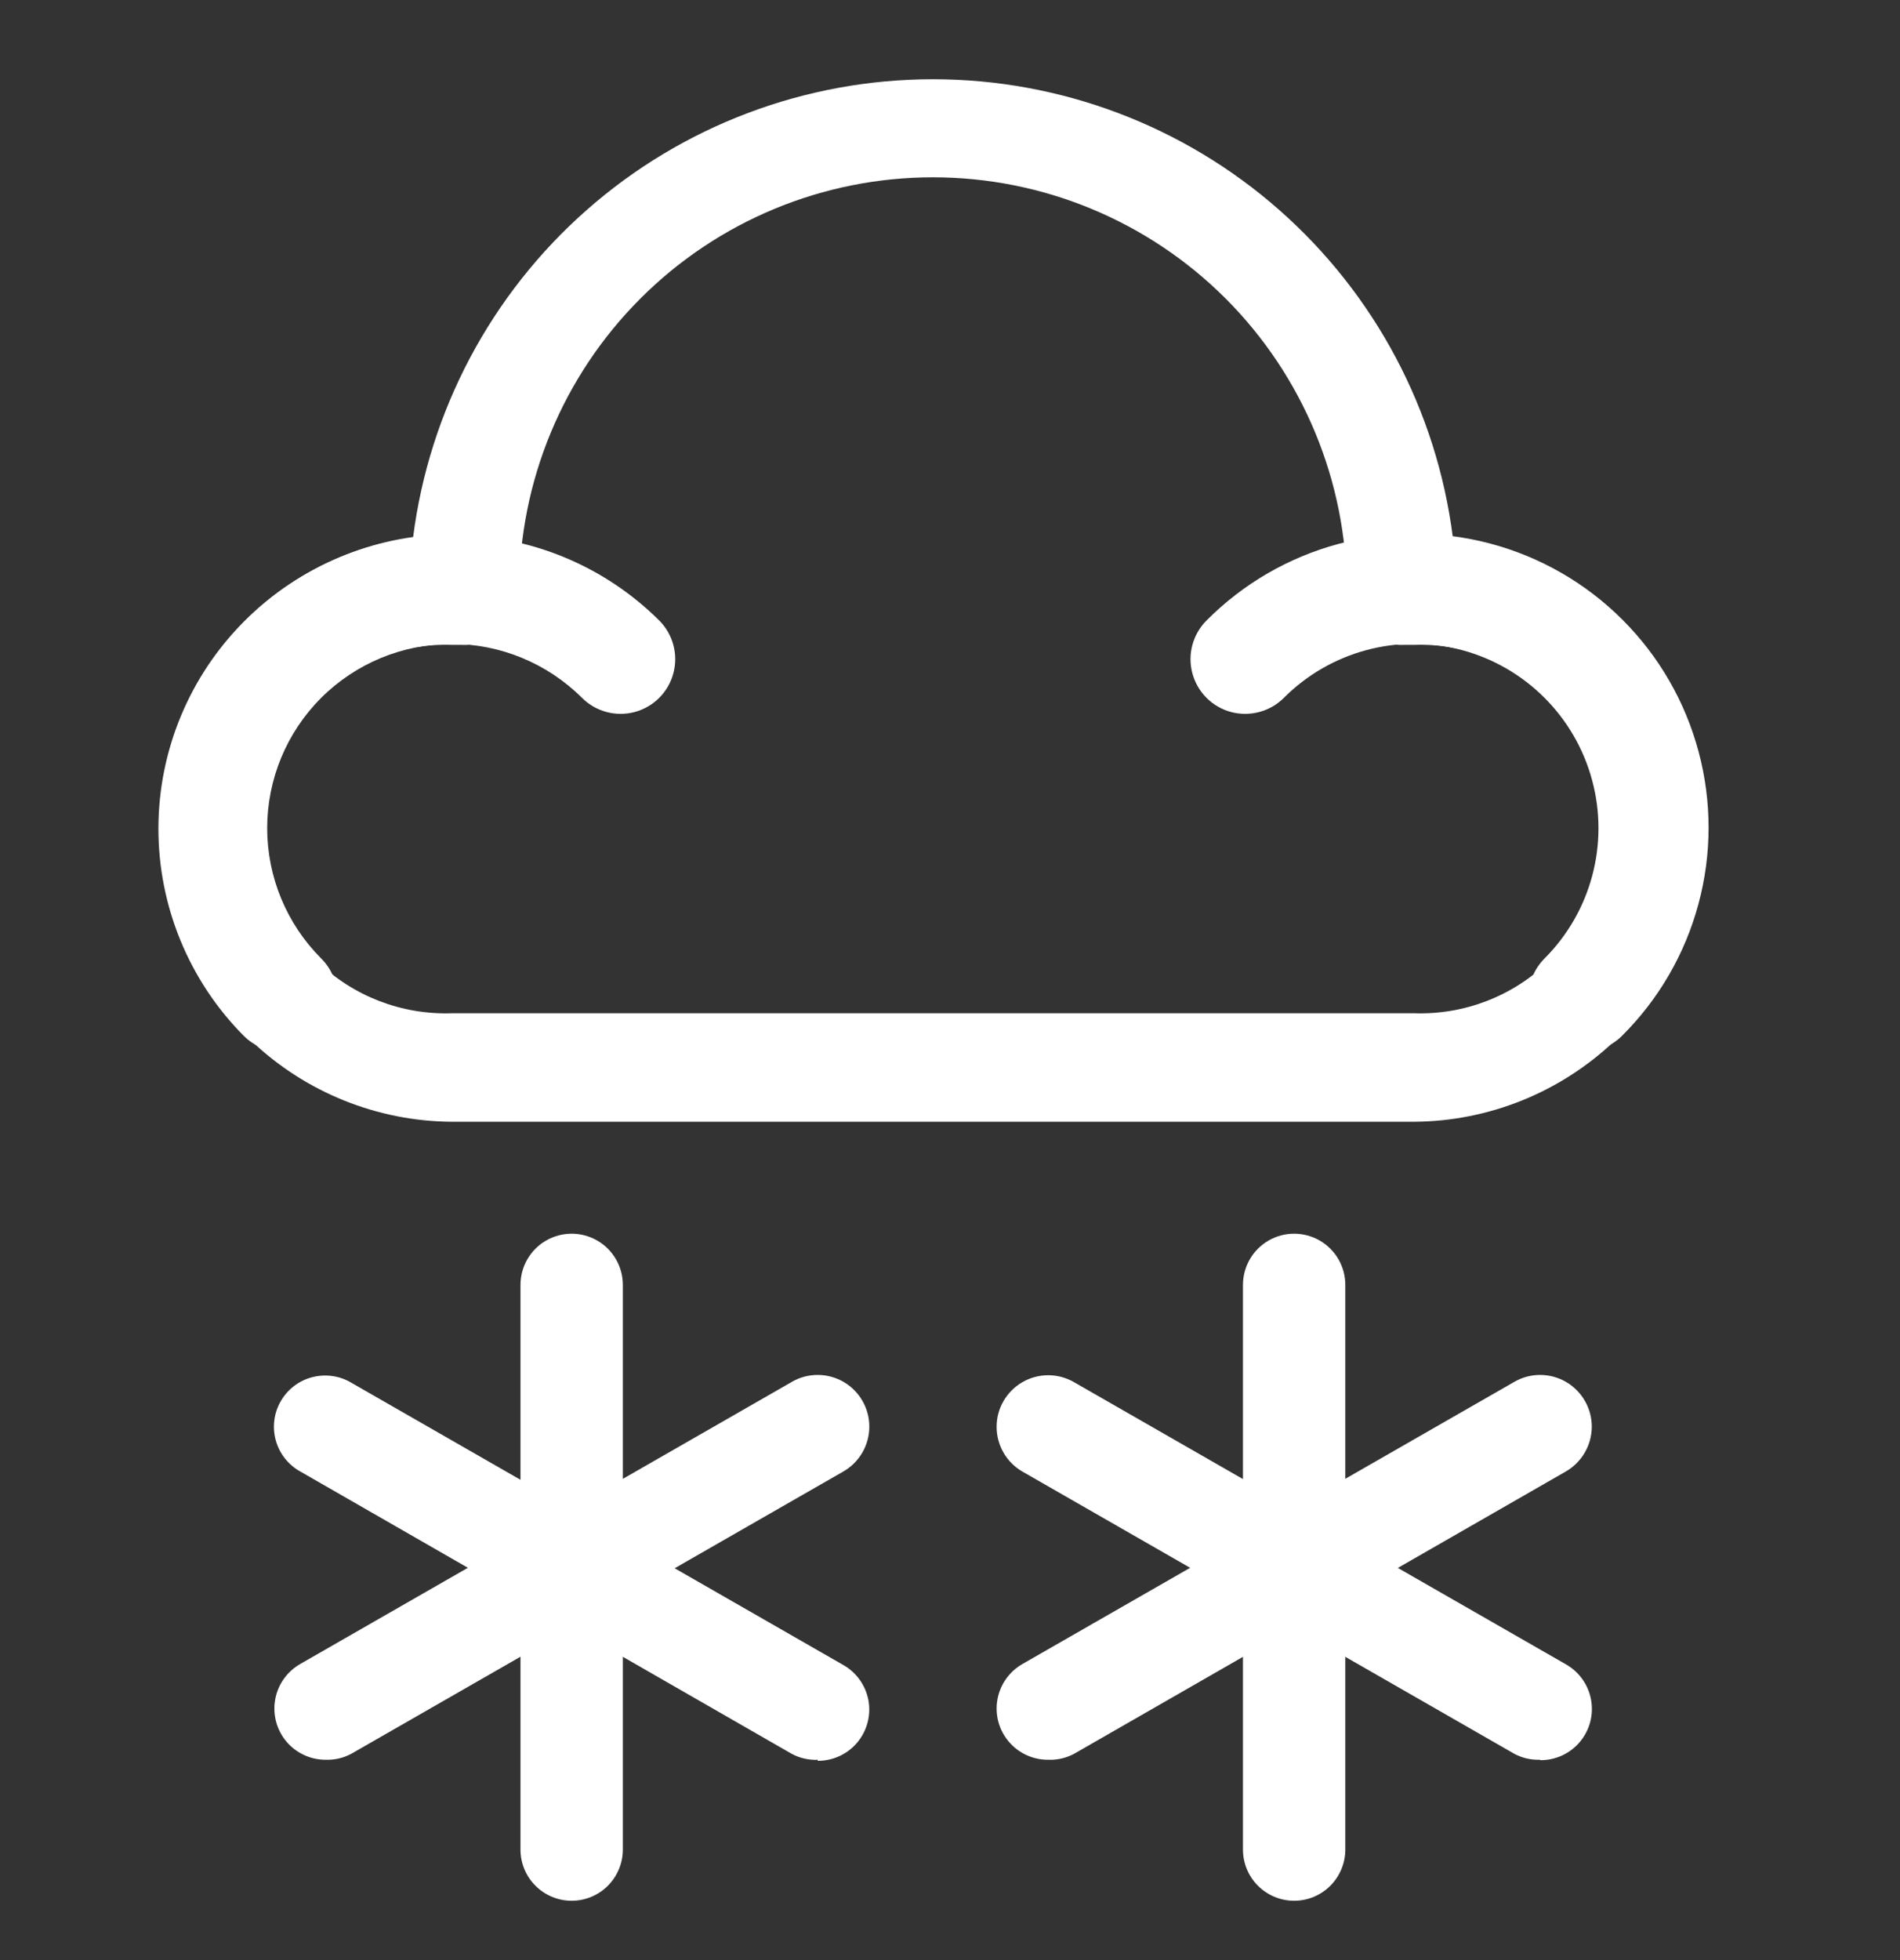
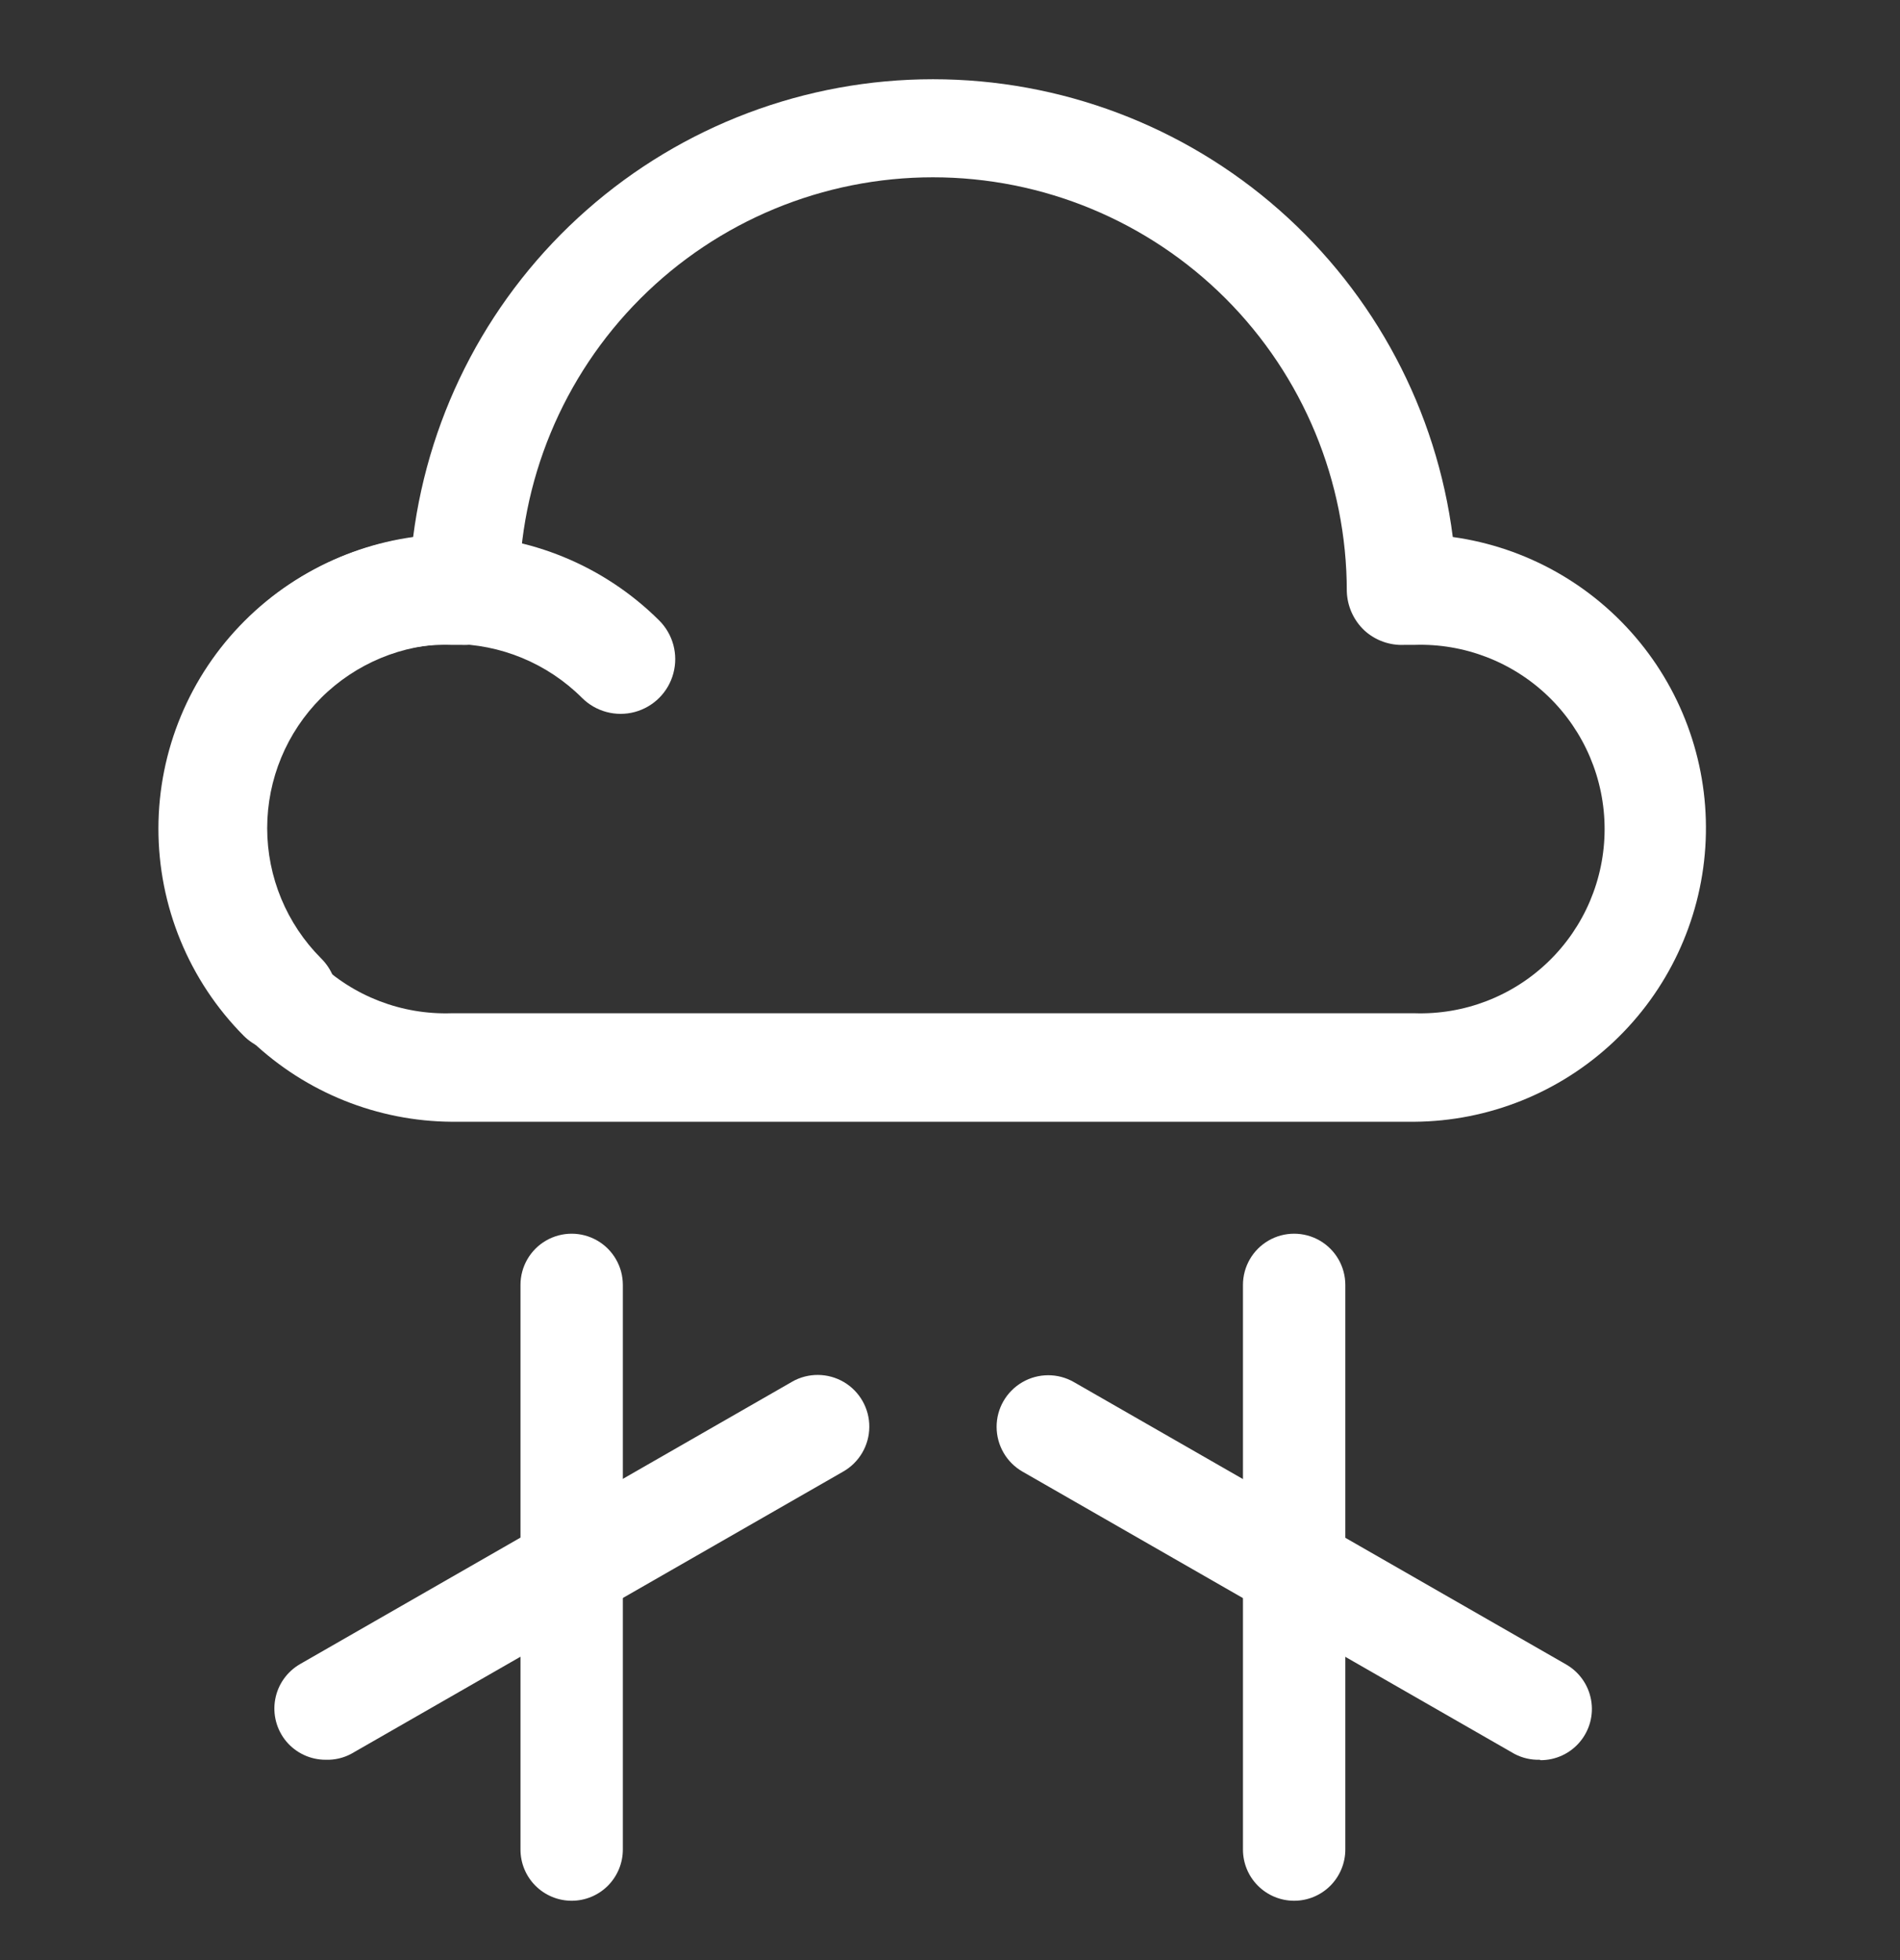
<svg xmlns="http://www.w3.org/2000/svg" width="32" height="33" viewBox="0 0 32 33" fill="none">
  <rect x="0" y="0" width="32" height="33" fill="#333333" stroke="none" />
  <g id="Frame 25">
    <g id="Group">
      <path id="Vector" d="M9.628 32.001C9.399 32.001 9.18 31.91 9.018 31.748C8.856 31.586 8.766 31.367 8.766 31.138V21.633C8.766 21.325 8.93 21.04 9.197 20.886C9.464 20.732 9.792 20.732 10.059 20.886C10.326 21.04 10.49 21.325 10.49 21.633V31.138C10.49 31.367 10.399 31.586 10.238 31.748C10.076 31.91 9.857 32.001 9.628 32.001H9.628Z" fill="white" />
-       <path id="Vector_2" d="M13.772 29.628C13.621 29.634 13.471 29.6 13.337 29.529L5.061 24.776C4.858 24.665 4.709 24.477 4.646 24.255C4.583 24.032 4.612 23.794 4.727 23.593C4.842 23.392 5.032 23.245 5.256 23.187C5.48 23.128 5.718 23.161 5.916 23.279L14.203 28.032C14.426 28.158 14.581 28.378 14.627 28.63C14.672 28.882 14.602 29.142 14.437 29.338C14.272 29.534 14.028 29.646 13.772 29.645L13.772 29.628Z" fill="white" />
      <path id="Vector_3" d="M5.486 29.627C5.23 29.628 4.987 29.515 4.822 29.319C4.658 29.122 4.589 28.863 4.635 28.611C4.68 28.359 4.836 28.141 5.058 28.014L13.342 23.262H13.341C13.612 23.108 13.944 23.111 14.212 23.268C14.48 23.426 14.644 23.715 14.641 24.025C14.639 24.336 14.471 24.622 14.2 24.776L5.914 29.528C5.782 29.598 5.635 29.632 5.486 29.627L5.486 29.627Z" fill="white" />
      <path id="Vector_4" d="M21.796 32.001C21.567 32.001 21.348 31.91 21.186 31.748C21.024 31.586 20.934 31.367 20.934 31.138V21.633C20.934 21.325 21.098 21.04 21.365 20.886C21.631 20.732 21.96 20.732 22.227 20.886C22.494 21.04 22.658 21.325 22.658 21.633V31.138C22.658 31.367 22.567 31.586 22.406 31.748C22.244 31.91 22.025 32.001 21.796 32.001H21.796Z" fill="white" />
      <path id="Vector_5" d="M25.936 29.627C25.787 29.632 25.639 29.598 25.508 29.529L17.221 24.776C16.952 24.622 16.786 24.335 16.785 24.024C16.784 23.714 16.949 23.427 17.218 23.271C17.486 23.115 17.818 23.114 18.087 23.269L26.374 28.021C26.597 28.148 26.752 28.367 26.797 28.619C26.843 28.872 26.773 29.131 26.608 29.327C26.443 29.523 26.199 29.636 25.942 29.634L25.936 29.627Z" fill="white" />
-       <path id="Vector_6" d="M17.654 29.627C17.397 29.629 17.153 29.516 16.988 29.32C16.823 29.124 16.753 28.865 16.799 28.612C16.844 28.36 16.999 28.141 17.222 28.014L25.509 23.262C25.779 23.108 26.111 23.111 26.379 23.268C26.647 23.426 26.811 23.715 26.809 24.025C26.806 24.336 26.638 24.622 26.368 24.776L18.088 29.528C17.954 29.599 17.805 29.633 17.654 29.627Z" fill="white" />
      <path id="Vector_7" d="M23.82 18.886H7.607C6.357 18.877 5.157 18.395 4.248 17.538C3.339 16.681 2.788 15.511 2.706 14.265C2.624 13.018 3.017 11.786 3.806 10.817C4.594 9.848 5.721 9.213 6.958 9.041C7.231 6.911 8.27 4.954 9.882 3.535C11.493 2.116 13.566 1.334 15.713 1.334C17.86 1.334 19.934 2.116 21.545 3.535C23.157 4.954 24.196 6.911 24.468 9.041C25.706 9.213 26.832 9.848 27.621 10.817C28.41 11.786 28.803 13.018 28.721 14.265C28.639 15.511 28.088 16.681 27.179 17.538C26.269 18.395 25.07 18.877 23.82 18.886H23.82ZM7.607 10.857C6.766 10.829 5.951 11.144 5.347 11.728C4.742 12.313 4.401 13.117 4.401 13.958C4.401 14.799 4.742 15.604 5.347 16.188C5.951 16.773 6.766 17.087 7.607 17.059H23.82C24.66 17.087 25.476 16.773 26.08 16.188C26.684 15.604 27.025 14.799 27.025 13.958C27.025 13.117 26.684 12.313 26.08 11.728C25.476 11.144 24.66 10.829 23.82 10.857H23.657H23.657C23.407 10.87 23.162 10.782 22.978 10.613C22.796 10.441 22.69 10.204 22.683 9.954C22.683 8.106 21.948 6.333 20.642 5.026C19.334 3.719 17.562 2.985 15.713 2.985C13.865 2.985 12.092 3.719 10.786 5.026C9.479 6.333 8.744 8.106 8.744 9.954C8.737 10.204 8.631 10.441 8.449 10.613C8.265 10.783 8.02 10.871 7.77 10.857H7.607Z" fill="white" />
      <path id="Vector_8" d="M4.757 17.707C4.513 17.709 4.278 17.612 4.105 17.439C3.183 16.511 2.666 15.254 2.668 13.944C2.67 12.635 3.192 11.38 4.118 10.455C5.043 9.529 6.299 9.008 7.608 9.007C8.917 9.005 10.174 9.523 11.102 10.446C11.335 10.678 11.426 11.017 11.341 11.335C11.257 11.653 11.009 11.901 10.691 11.987C10.374 12.072 10.035 11.982 9.802 11.749C9.219 11.168 8.429 10.841 7.605 10.841C6.782 10.841 5.992 11.168 5.409 11.749C4.827 12.331 4.5 13.12 4.5 13.943C4.5 14.765 4.827 15.554 5.409 16.136C5.582 16.308 5.68 16.542 5.68 16.787C5.68 17.031 5.583 17.266 5.409 17.439C5.236 17.611 5.002 17.708 4.757 17.707L4.757 17.707Z" fill="white" />
-       <path id="Vector_9" d="M26.666 17.708C26.421 17.708 26.187 17.612 26.014 17.439C25.84 17.266 25.743 17.032 25.743 16.787C25.744 16.543 25.841 16.308 26.014 16.136C26.798 15.351 27.103 14.208 26.815 13.137C26.527 12.066 25.69 11.23 24.619 10.944C23.547 10.658 22.405 10.965 21.622 11.75C21.389 11.982 21.049 12.072 20.732 11.987C20.414 11.902 20.167 11.653 20.082 11.335C19.997 11.017 20.088 10.679 20.321 10.446C20.934 9.829 21.699 9.385 22.539 9.158C23.379 8.931 24.264 8.929 25.104 9.153C25.945 9.377 26.711 9.819 27.326 10.434C27.942 11.049 28.384 11.816 28.608 12.656C28.833 13.496 28.832 14.381 28.605 15.221C28.379 16.061 27.935 16.826 27.318 17.439C27.145 17.612 26.91 17.708 26.666 17.708H26.666Z" fill="white" />
    </g>
  </g>
</svg>